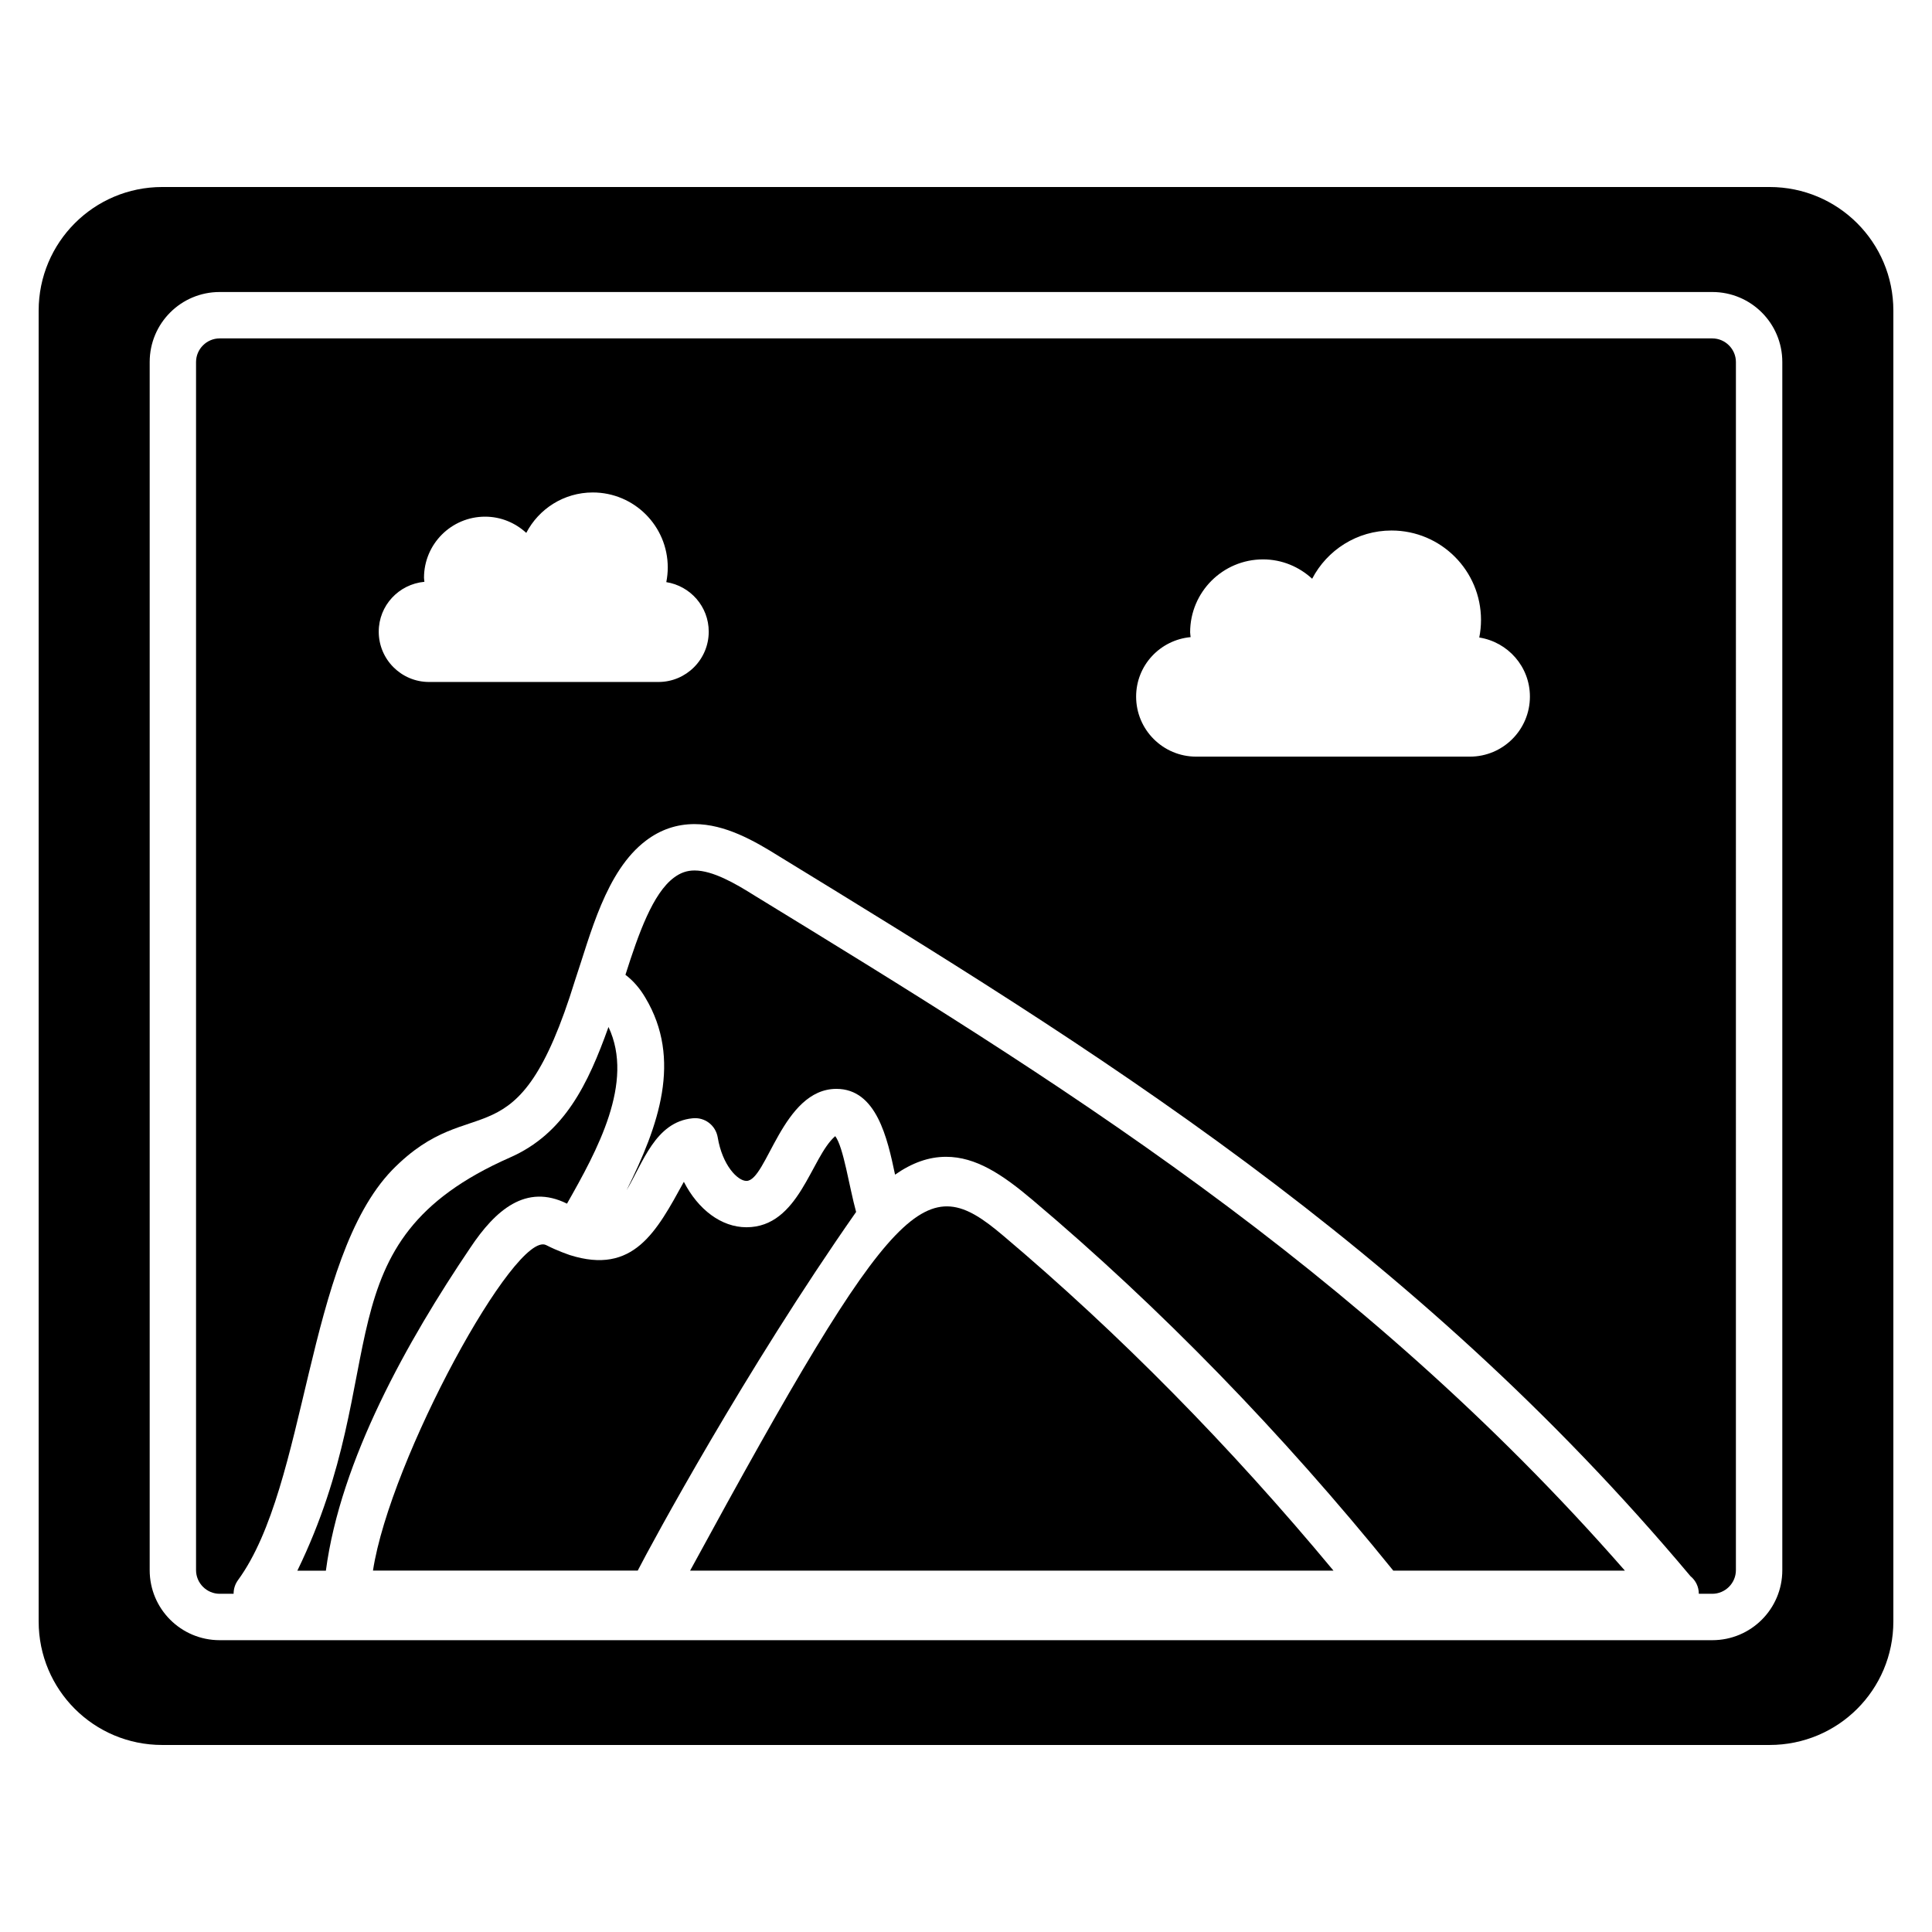
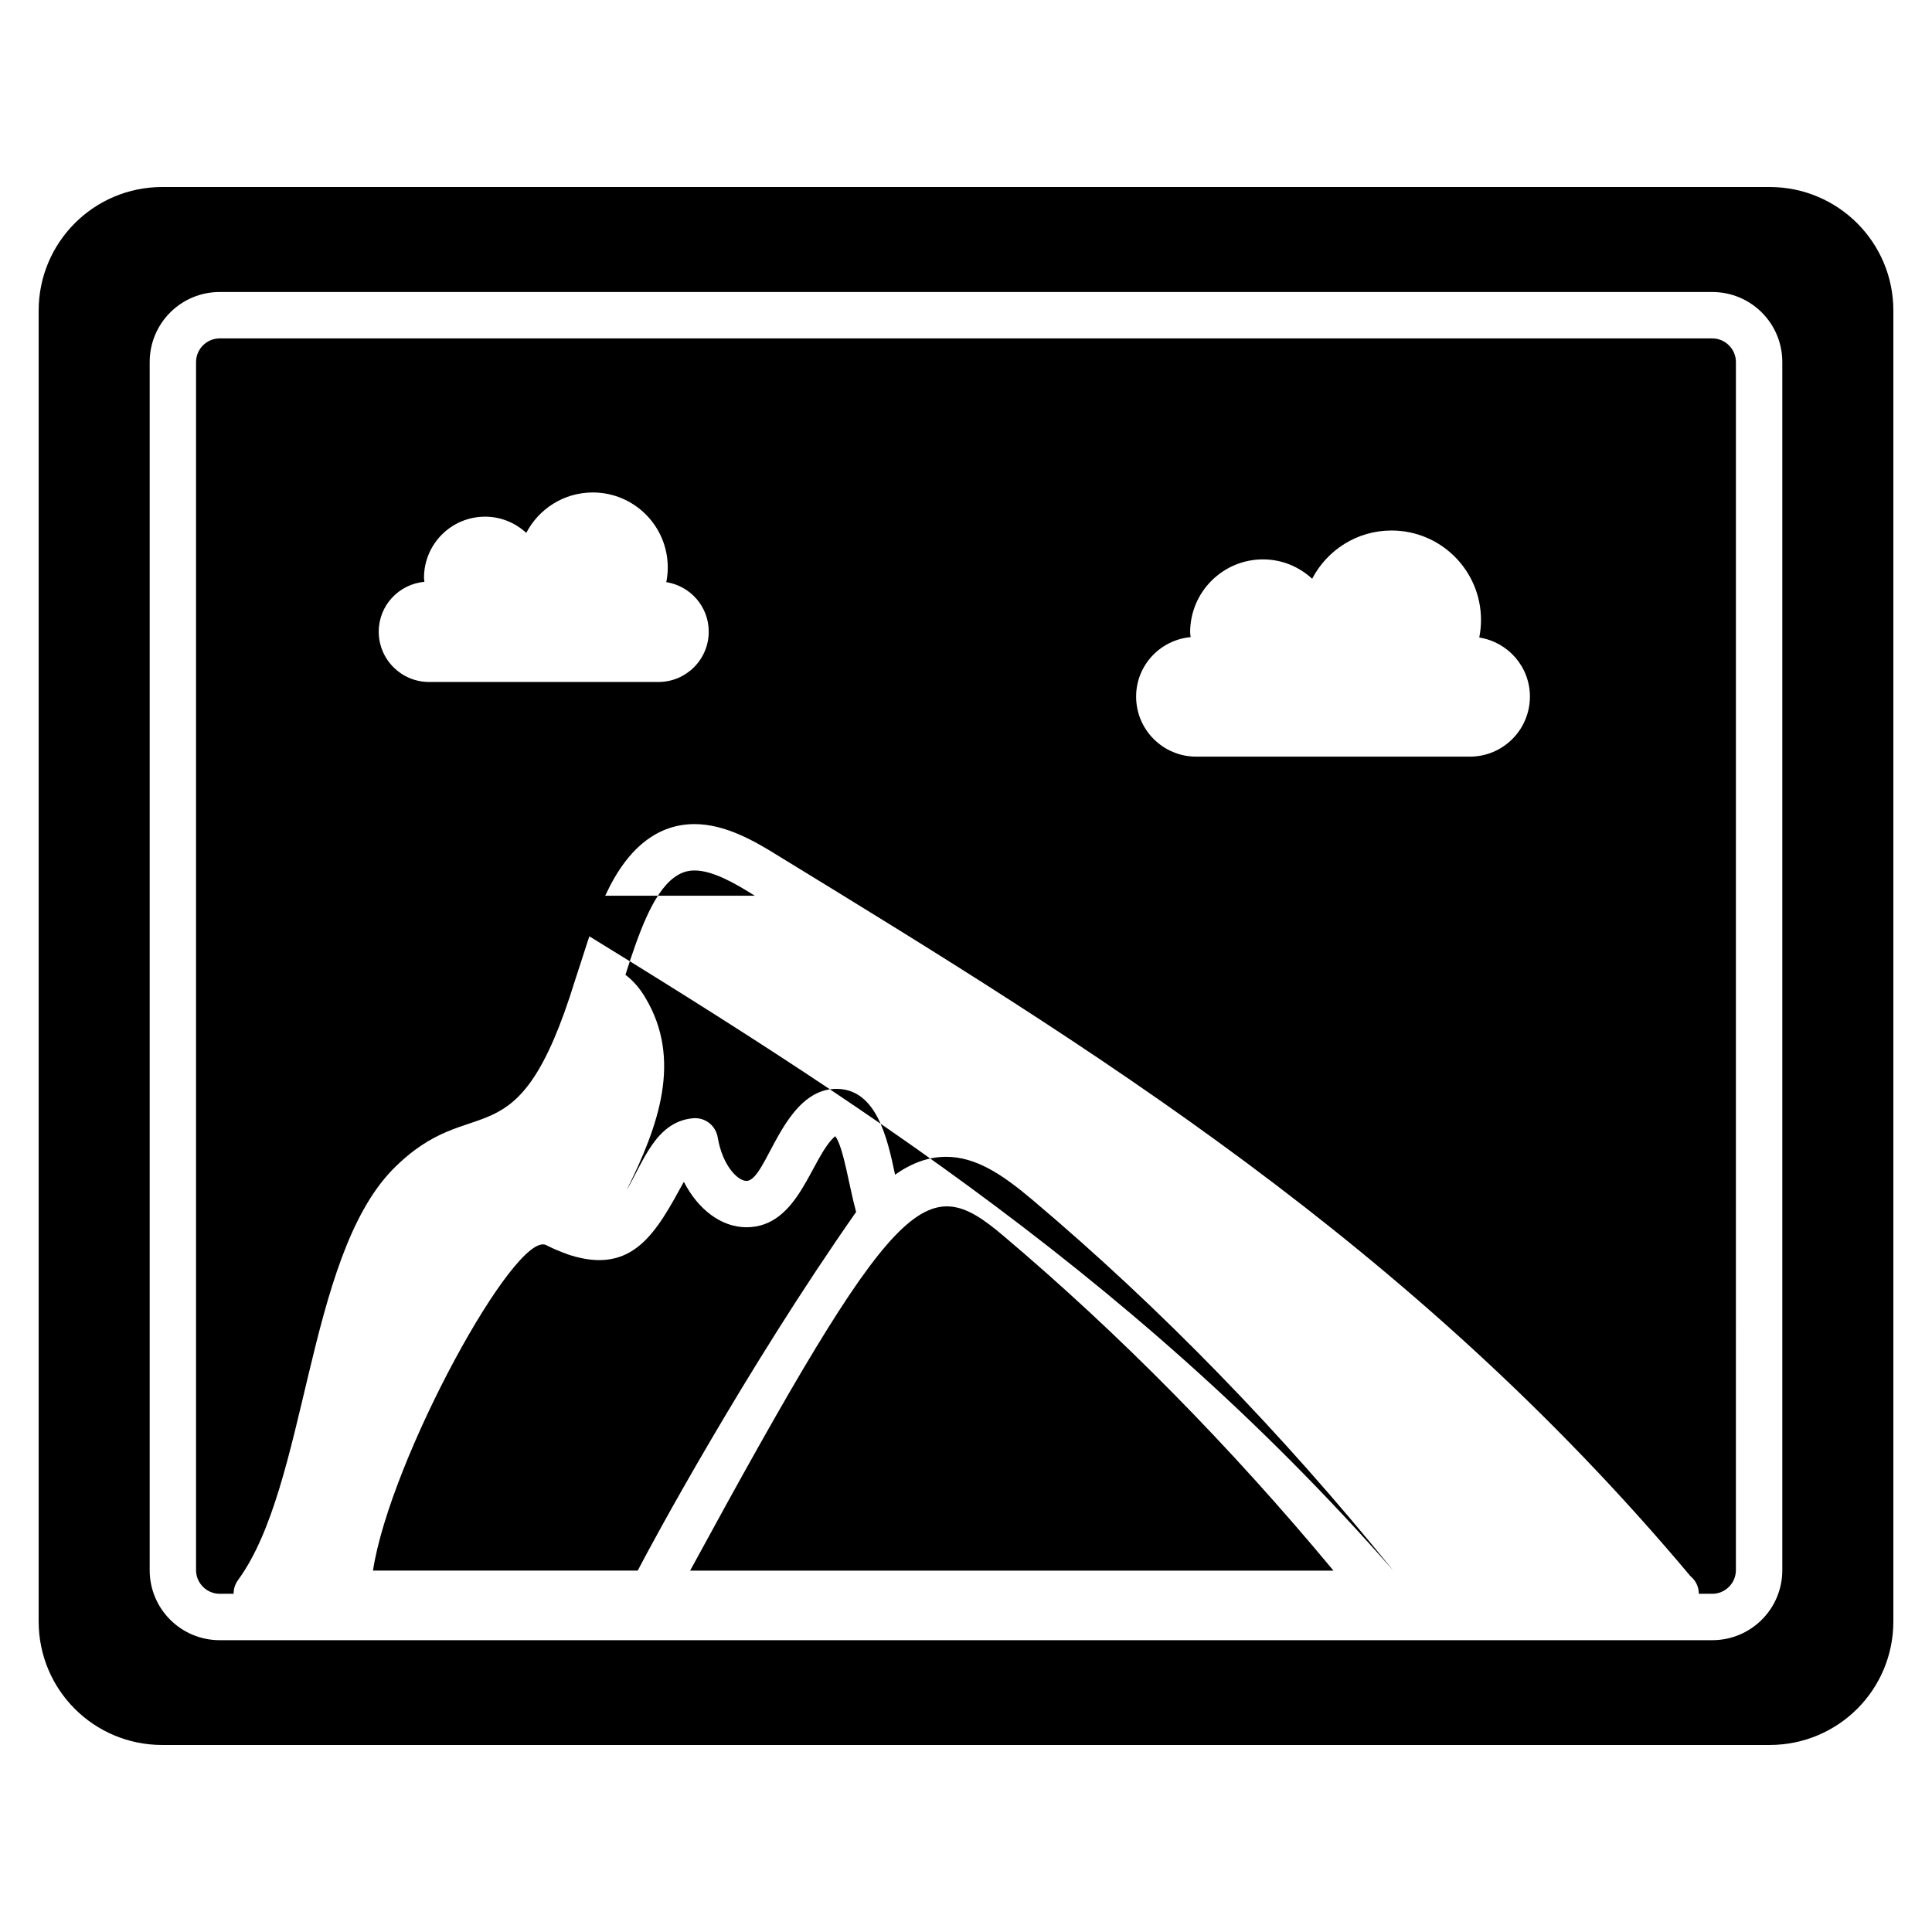
<svg xmlns="http://www.w3.org/2000/svg" fill="#000000" width="800px" height="800px" version="1.1" viewBox="144 144 512 512">
  <g>
    <path d="m612.95 193.56h-425.96c-18.125 0-32.746 14.684-32.746 32.75v347.38c0 18.125 14.621 32.746 32.746 32.746h425.96c18.188 0 32.809-14.621 32.809-32.746v-347.38c0-18.066-14.621-32.75-32.809-32.75zm3.379 366.55c0 10.262-8.293 18.555-18.555 18.555h-395.55c-10.262 0-18.555-8.293-18.555-18.555v-320.17c0-10.262 8.293-18.555 18.555-18.555h395.55c10.262 0 18.555 8.293 18.555 18.555z" />
    <path d="m409.77 471.39c-20.52-17.387-27.953-12.102-82.883 88.844h170.5c-27.398-32.992-56.828-62.852-87.613-88.844z" />
-     <path d="m344.03 381.38c-5.16-3.258-11.121-6.695-15.973-6.695-2.027 0-3.746 0.613-5.469 1.906-5.59 4.18-9.34 14.746-12.84 25.742 2.027 1.535 3.809 3.562 5.285 6.082 9.77 16.344 3.562 33.852-4.977 50.996 4.363-7.312 7.617-18.062 17.449-19.047 3.258-0.367 6.144 1.844 6.695 5.039 1.23 7.434 5.285 11.551 7.617 11.551 5.406 0 9.523-24.391 23.84-24.391 10.629 0 13.516 13.086 15.543 22.734 4.484-3.133 8.91-4.731 13.516-4.731 7.863 0 14.867 4.609 22.98 11.488 33.793 28.508 65.926 61.562 95.539 98.18h61.379c-70.844-80.98-152-130.75-230.59-178.86z" />
+     <path d="m344.03 381.38c-5.16-3.258-11.121-6.695-15.973-6.695-2.027 0-3.746 0.613-5.469 1.906-5.59 4.18-9.34 14.746-12.84 25.742 2.027 1.535 3.809 3.562 5.285 6.082 9.77 16.344 3.562 33.852-4.977 50.996 4.363-7.312 7.617-18.062 17.449-19.047 3.258-0.367 6.144 1.844 6.695 5.039 1.23 7.434 5.285 11.551 7.617 11.551 5.406 0 9.523-24.391 23.84-24.391 10.629 0 13.516 13.086 15.543 22.734 4.484-3.133 8.91-4.731 13.516-4.731 7.863 0 14.867 4.609 22.98 11.488 33.793 28.508 65.926 61.562 95.539 98.18c-70.844-80.98-152-130.75-230.59-178.86z" />
    <path d="m365.35 445.09c-6.449 5.531-9.523 24.145-23.531 24.145-6.695 0-12.84-4.731-16.59-12.043-7.25 13.211-13.332 24.762-30.227 19.414-0.613-0.246-3.012-0.984-6.266-2.641-8.109-4.055-41.348 56.648-45.895 86.262h70.164c3.625-7.066 28.57-53.207 57.875-95.047-1.848-6.695-3.32-17.141-5.531-20.09z" />
-     <path d="m294.26 462.98c7.988-14.07 17.941-32.133 10.996-46.816-5.406 15.113-11.672 28.262-26.113 34.59-50.996 22.488-30.289 55.91-56.34 109.49h7.559c3.871-29.309 21.629-60.949 38.277-85.586 6.633-9.957 14.746-17.086 25.621-11.676z" />
    <path d="m597.77 233.68h-395.55c-3.441 0-6.266 2.824-6.266 6.266v320.16c0 3.441 2.828 6.266 6.266 6.266h3.688c0-1.289 0.367-2.519 1.168-3.625 18.453-25.219 18.004-84.969 40.855-108.68 21.75-22.242 32.992-0.062 48.477-50.32 4.055-11.98 8.109-28.938 18.801-36.988 3.809-2.887 8.109-4.363 12.84-4.363 8.109 0 15.852 4.426 22.426 8.539 82.391 50.445 167.61 102.67 241.52 190.77 1.352 1.105 2.211 2.766 2.211 4.668h3.562c3.441 0 6.266-2.824 6.266-6.266l0.004-320.16c0-3.438-2.828-6.266-6.269-6.266zm-279.28 91.051h-60.785c-7.363 0-13.336-5.969-13.336-13.336 0-6.945 5.328-12.582 12.105-13.211-0.023-0.359-0.109-0.703-0.109-1.07 0-8.941 7.25-16.191 16.191-16.191 4.219 0 8.027 1.652 10.91 4.297 3.312-6.359 9.957-10.711 17.625-10.711 10.977 0 19.871 8.898 19.871 19.871 0 1.332-0.137 2.633-0.387 3.891 6.367 1.008 11.246 6.473 11.246 13.125 0 7.363-5.969 13.336-13.332 13.336zm215.04 19.785h-72.535c-8.789 0-15.91-7.125-15.91-15.91 0-8.285 6.356-15.012 14.445-15.762-0.027-0.43-0.129-0.84-0.129-1.281 0-10.672 8.648-19.32 19.32-19.32 5.035 0 9.578 1.973 13.016 5.129 3.953-7.59 11.879-12.781 21.031-12.781 13.098 0 23.715 10.617 23.715 23.711 0 1.59-0.164 3.141-0.461 4.644 7.598 1.203 13.422 7.727 13.422 15.66-0.004 8.785-7.129 15.91-15.914 15.91z" />
  </g>
</svg>